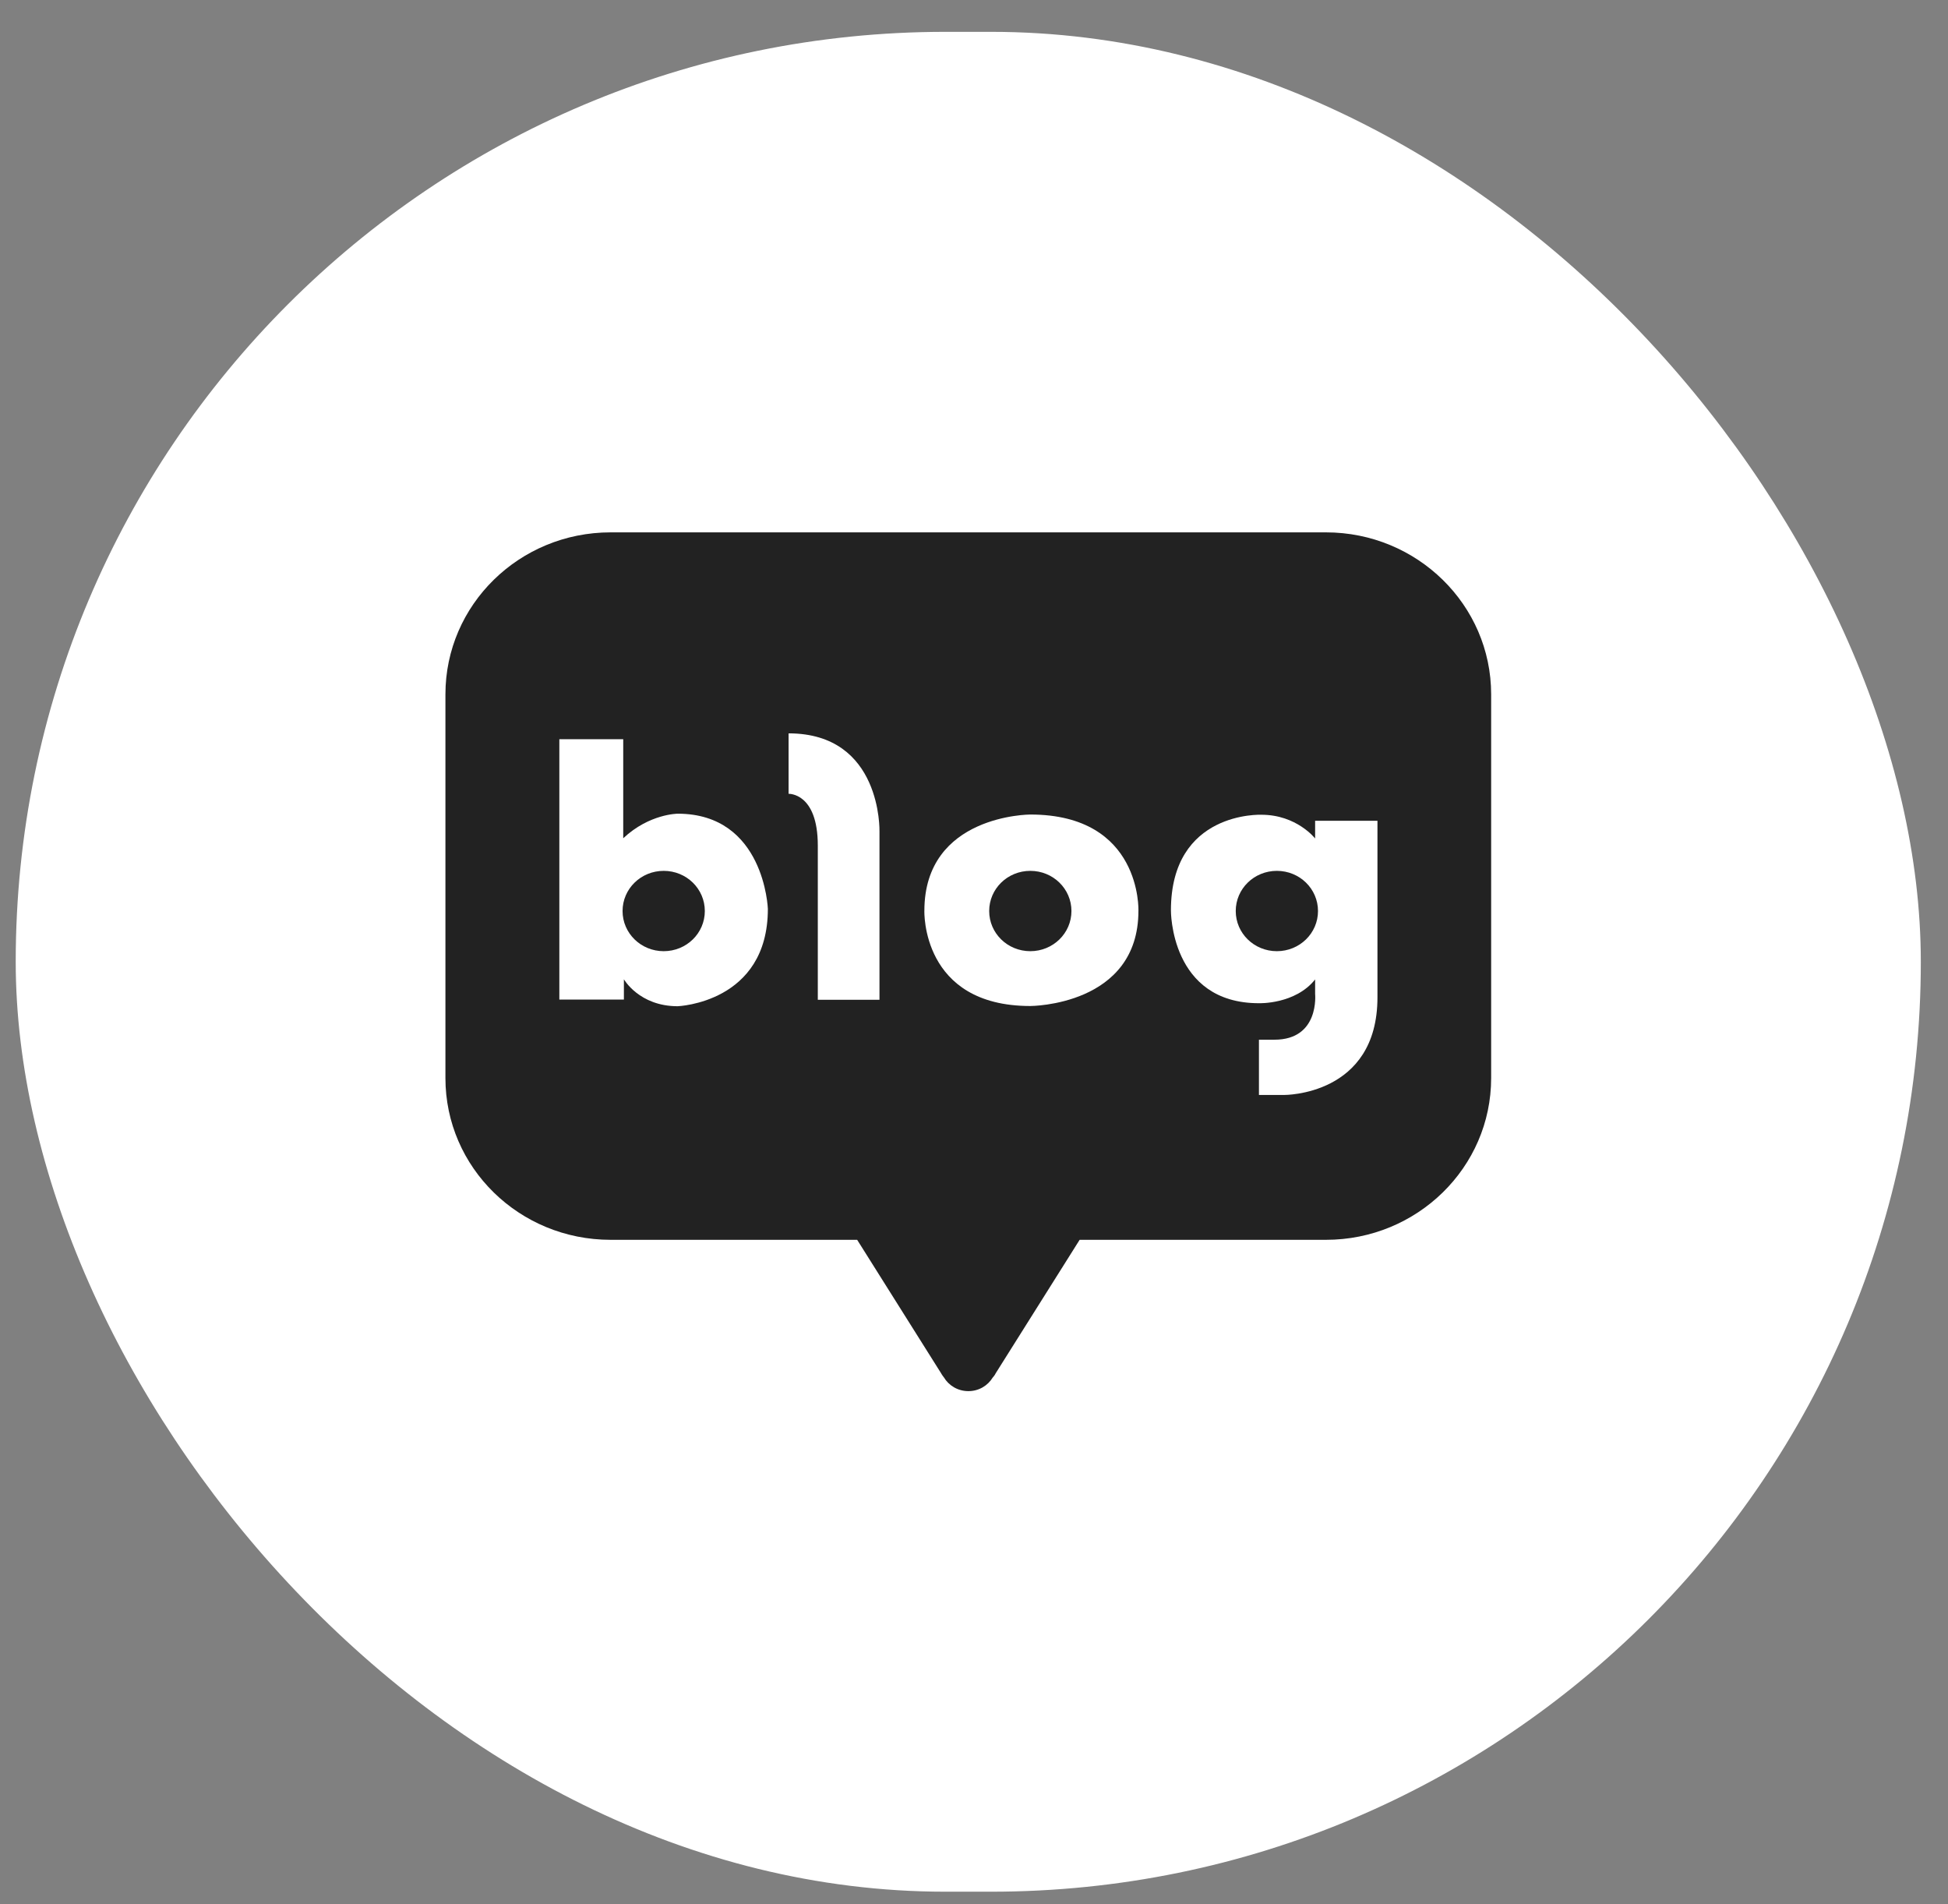
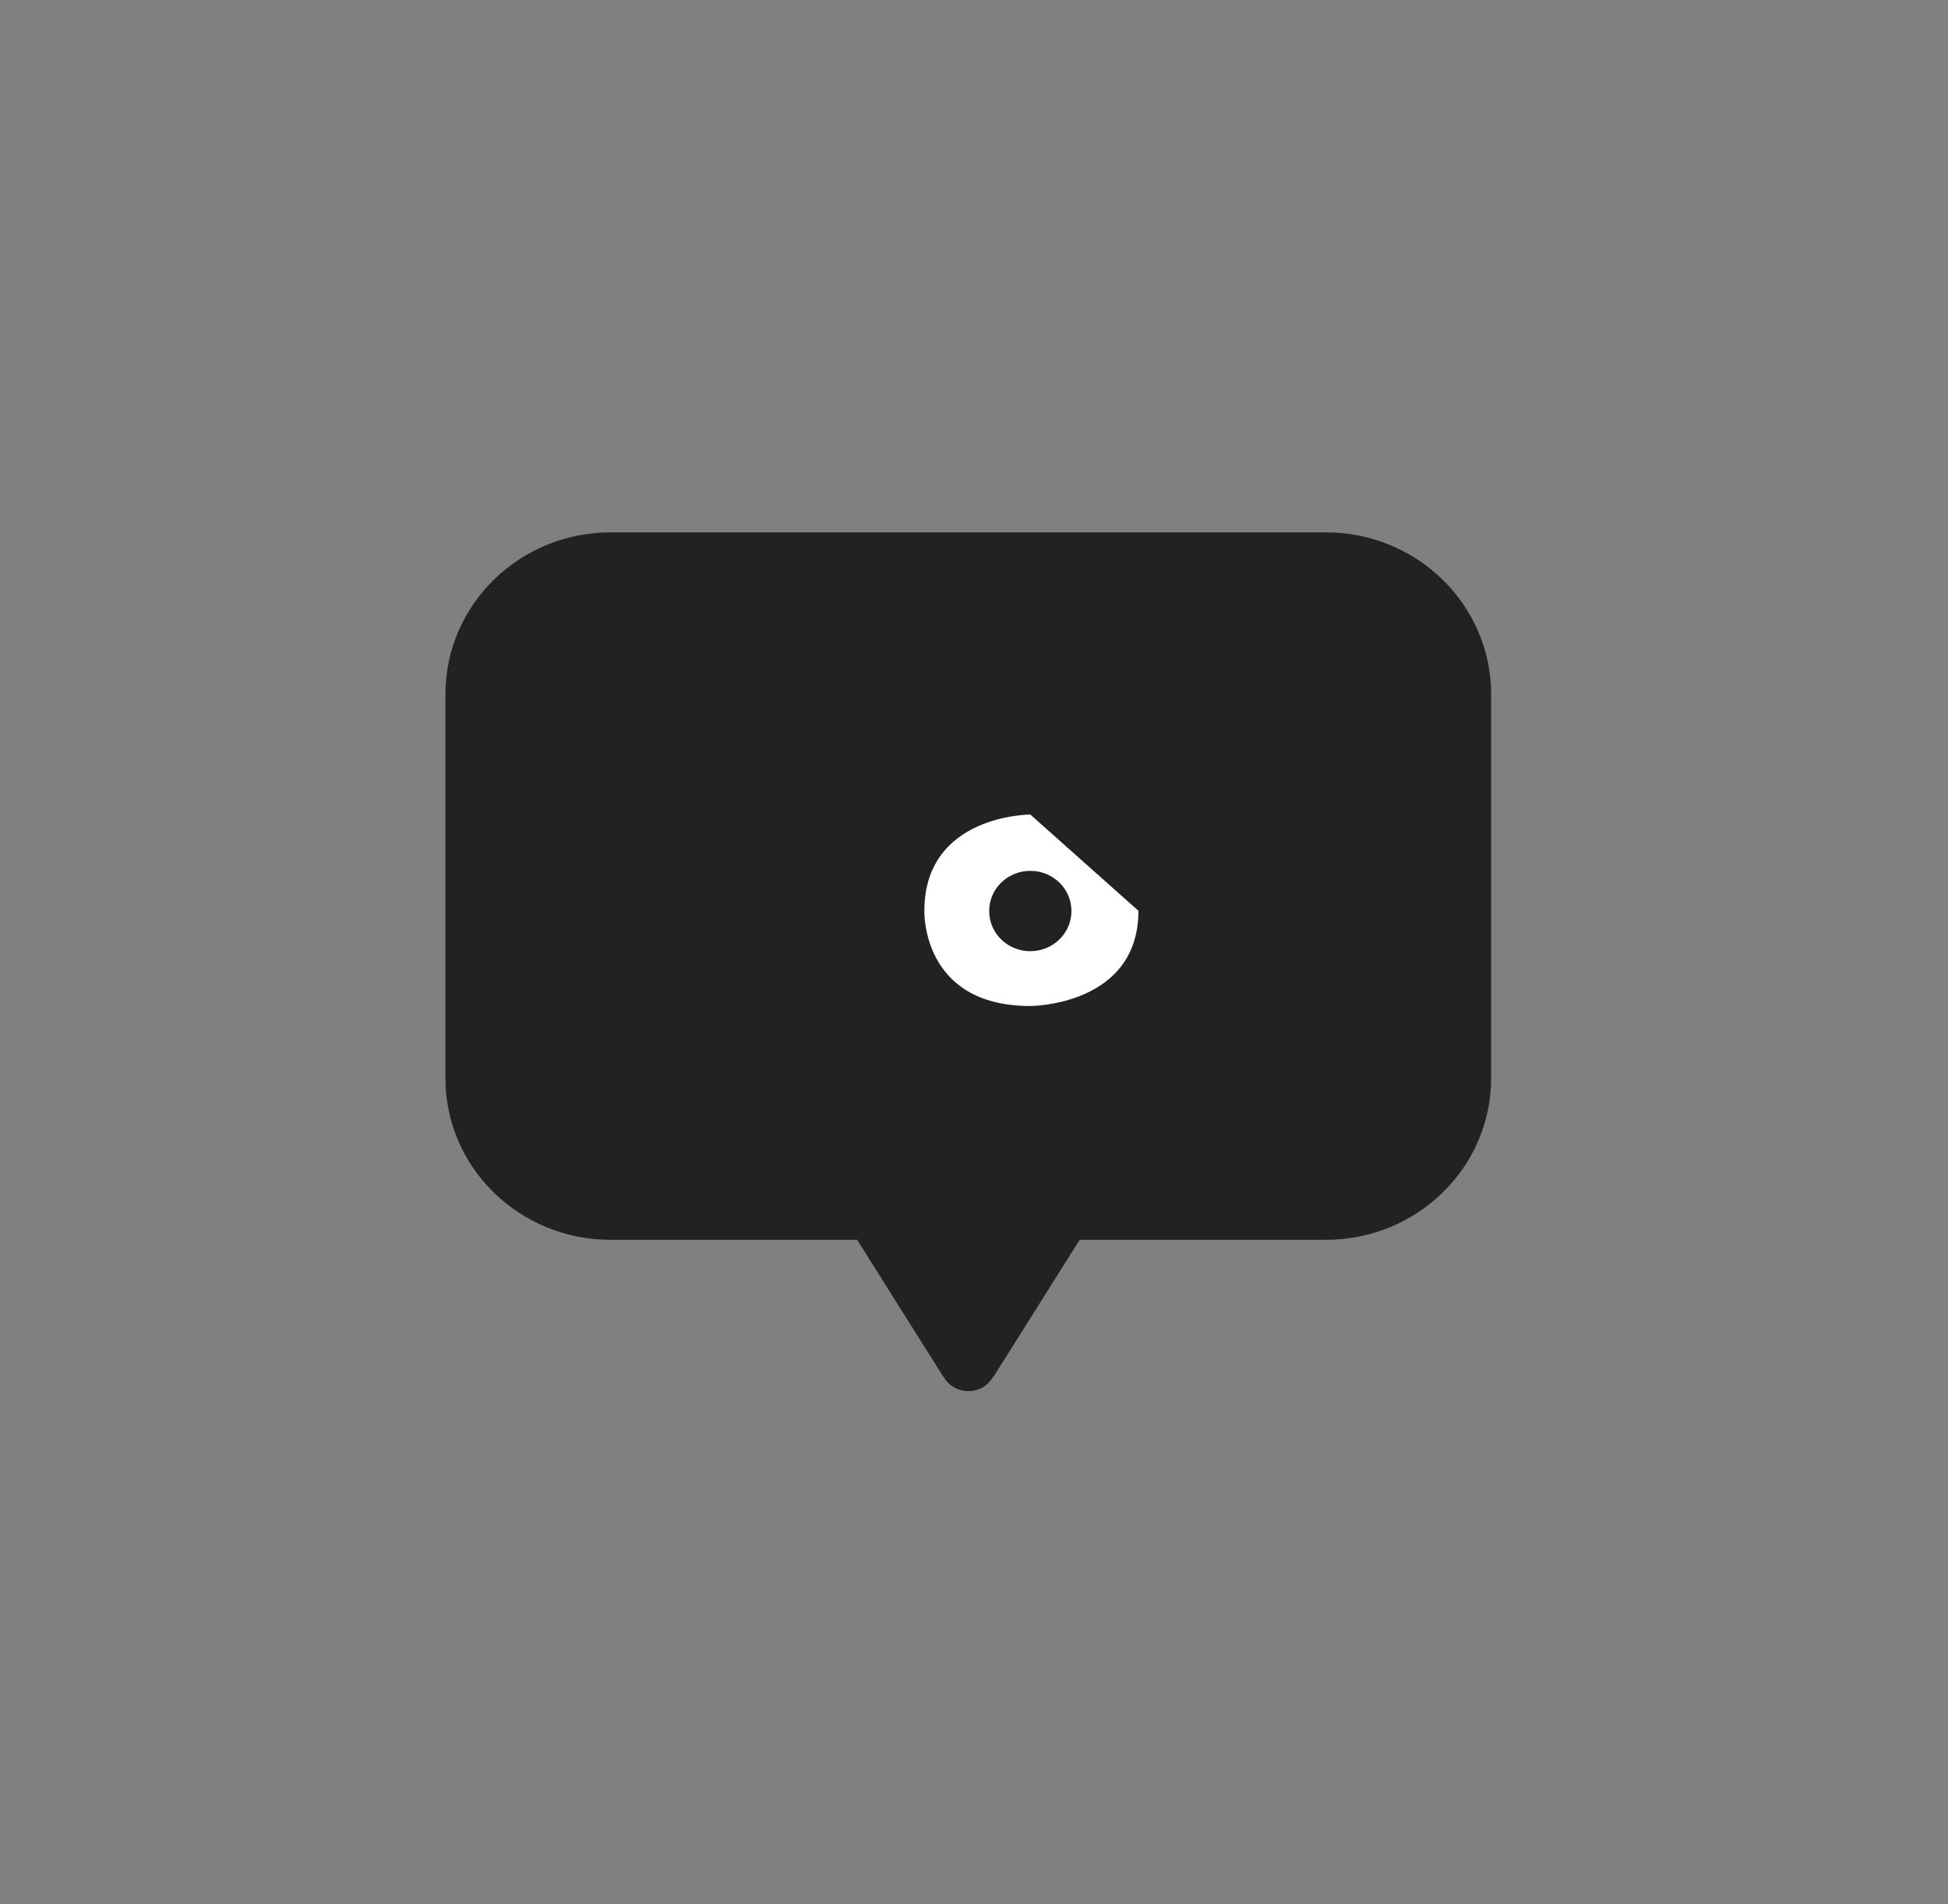
<svg xmlns="http://www.w3.org/2000/svg" width="44" height="43" viewBox="0 0 44 43" fill="none">
  <rect x="0" y="0" width="44" height="43" fill="#808080" stroke="none" />
-   <rect x="0.355" y="0.719" width="43.031" height="42" rx="21" fill="white" />
  <path d="M29.95 12.022H13.792C11.729 12.022 10.061 13.66 10.061 15.679V24.346C10.061 26.365 11.729 27.998 13.792 27.998H19.361L21.259 31.015C21.259 31.015 21.279 31.054 21.319 31.103C21.429 31.288 21.634 31.415 21.873 31.415C22.113 31.415 22.313 31.288 22.423 31.108C22.473 31.054 22.488 31.015 22.488 31.015L24.386 27.998H29.95C32.008 27.998 33.681 26.365 33.681 24.346V15.679C33.681 13.66 32.008 12.022 29.95 12.022Z" fill="#222222" />
-   <path d="M15.311 18.375C15.311 18.375 14.667 18.375 14.077 18.93V16.693H12.634V22.572H14.092V22.114C14.092 22.114 14.437 22.723 15.306 22.723C15.306 22.723 17.344 22.65 17.344 20.524C17.344 20.524 17.269 18.375 15.306 18.375M14.991 21.48C14.477 21.48 14.062 21.075 14.062 20.573C14.062 20.071 14.477 19.666 14.991 19.666C15.506 19.666 15.92 20.071 15.92 20.573C15.92 21.075 15.506 21.48 14.991 21.48Z" fill="white" />
-   <path d="M17.812 16.561V17.926C17.812 17.926 18.472 17.897 18.472 19.096V22.577H19.865V18.774C19.865 18.774 19.925 16.561 17.812 16.561Z" fill="white" />
-   <path d="M23.272 18.394C23.272 18.394 20.879 18.394 20.879 20.568C20.879 20.568 20.804 22.718 23.272 22.718C23.272 22.718 25.714 22.718 25.714 20.568C25.714 20.568 25.794 18.394 23.272 18.394ZM23.272 21.48C22.757 21.48 22.343 21.075 22.343 20.573C22.343 20.071 22.757 19.666 23.272 19.666C23.786 19.666 24.201 20.071 24.201 20.573C24.201 21.075 23.786 21.48 23.272 21.48Z" fill="white" />
-   <path d="M29.705 18.535V18.935C29.705 18.935 29.29 18.399 28.491 18.399C28.491 18.399 26.448 18.311 26.448 20.558C26.448 20.558 26.428 22.655 28.436 22.655C28.436 22.655 29.255 22.684 29.705 22.118V22.445C29.705 22.445 29.81 23.479 28.786 23.479H28.436V24.727H29C29 24.727 31.113 24.751 31.113 22.523V18.535H29.705ZM28.841 21.48C28.326 21.48 27.912 21.075 27.912 20.573C27.912 20.071 28.326 19.666 28.841 19.666C29.355 19.666 29.77 20.071 29.77 20.573C29.77 21.075 29.355 21.48 28.841 21.48Z" fill="white" />
+   <path d="M23.272 18.394C23.272 18.394 20.879 18.394 20.879 20.568C20.879 20.568 20.804 22.718 23.272 22.718C23.272 22.718 25.714 22.718 25.714 20.568ZM23.272 21.48C22.757 21.48 22.343 21.075 22.343 20.573C22.343 20.071 22.757 19.666 23.272 19.666C23.786 19.666 24.201 20.071 24.201 20.573C24.201 21.075 23.786 21.48 23.272 21.48Z" fill="white" />
</svg>